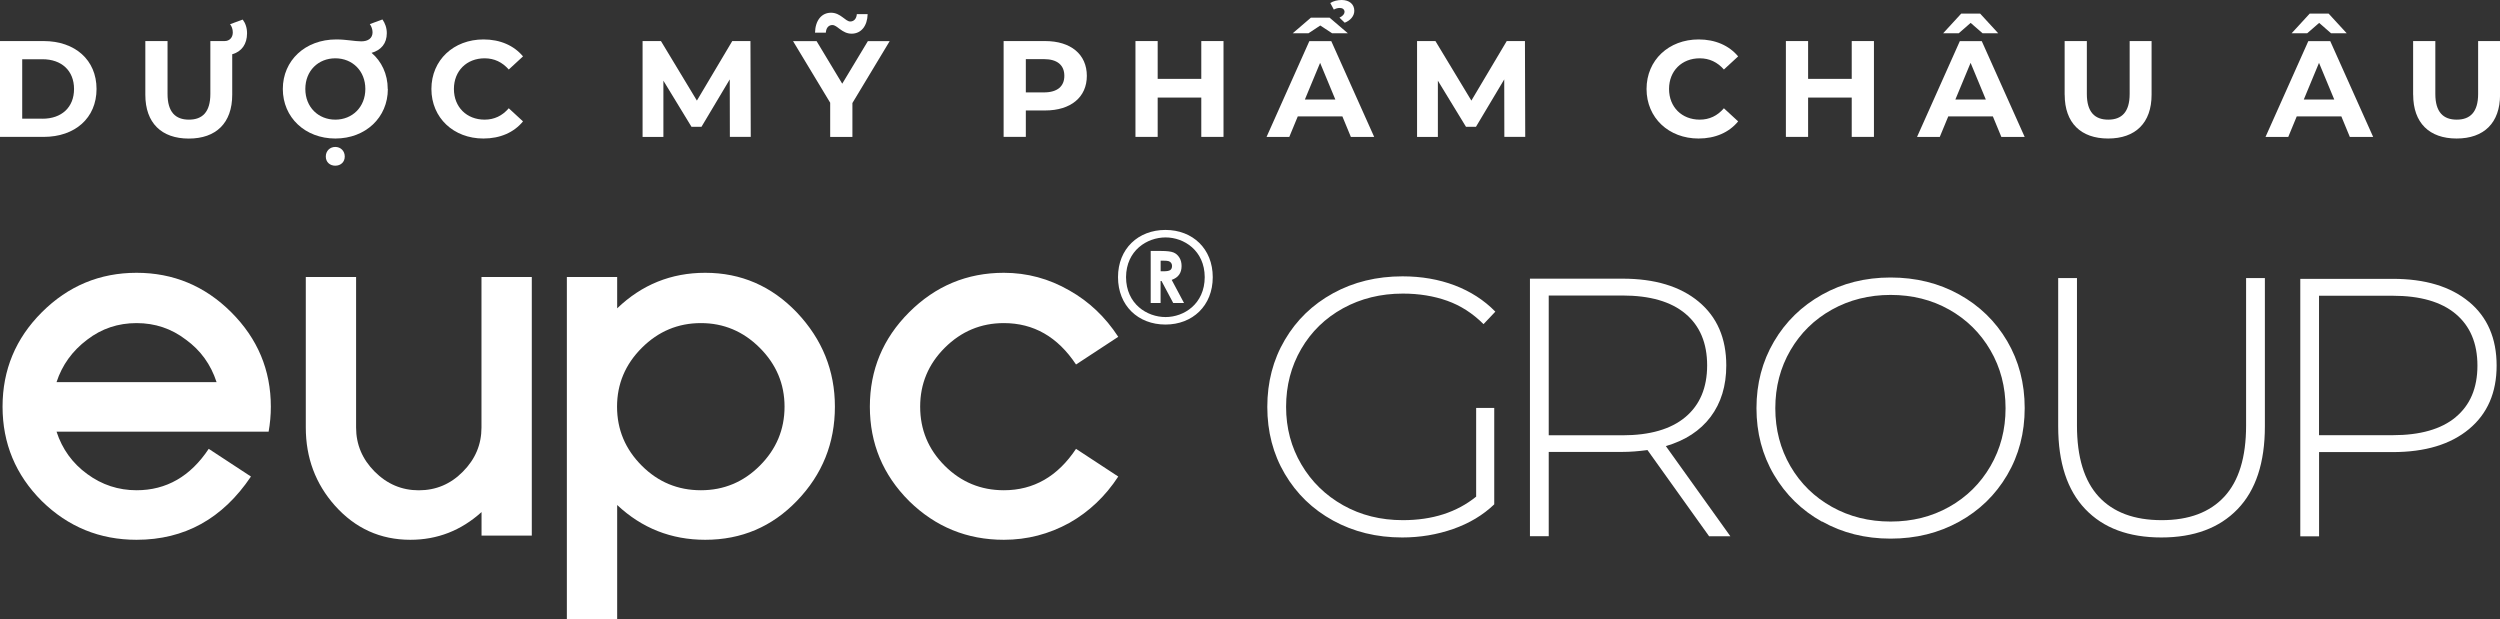
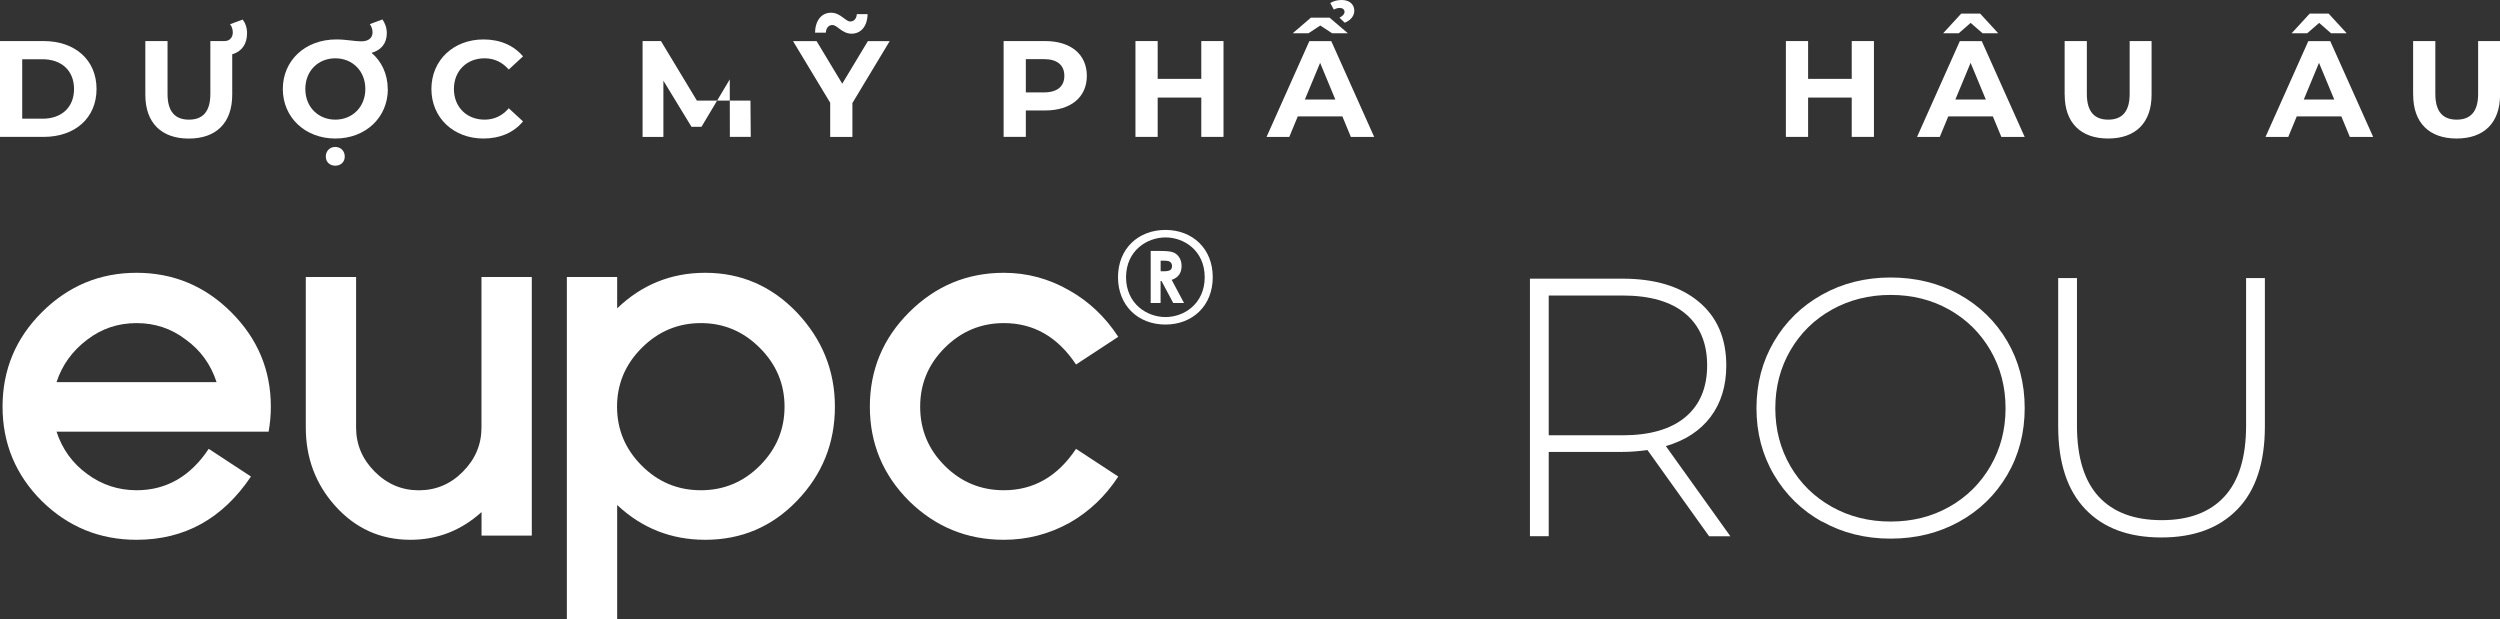
<svg xmlns="http://www.w3.org/2000/svg" width="226" height="56" viewBox="0 0 226 56" fill="none">
  <rect x="0" y="0" width="226" height="56" fill="#333333" stroke="none" />
  <g clip-path="url(#clip0_2862_9723)">
    <path d="M0 3.712H3.943C6.782 3.712 8.727 5.418 8.727 8.043C8.727 10.669 6.782 12.375 3.943 12.375H0V3.712ZM3.843 10.732C5.568 10.732 6.693 9.703 6.693 8.043C6.693 6.384 5.562 5.355 3.843 5.355H2.008V10.726H3.843V10.732Z" fill="white" />
    <path d="M20.993 4.904V8.568C20.993 11.12 19.531 12.527 17.066 12.527C14.6 12.527 13.138 11.115 13.138 8.568V3.712H15.146V8.49C15.146 10.138 15.867 10.816 17.081 10.816C18.296 10.816 19.016 10.133 19.016 8.49V3.712H20.304C20.751 3.712 21.045 3.392 21.045 2.93C21.045 2.63 20.945 2.373 20.798 2.189L21.939 1.769C22.186 2.09 22.333 2.51 22.333 3.008C22.333 3.985 21.85 4.667 20.993 4.904Z" fill="white" />
    <path d="M35.062 8.043C35.062 10.632 33.043 12.522 30.314 12.522C27.586 12.522 25.567 10.616 25.567 8.043C25.567 5.471 27.586 3.565 30.398 3.565C31.329 3.565 32.049 3.738 32.664 3.738C33.279 3.738 33.679 3.455 33.679 2.919C33.679 2.636 33.569 2.373 33.432 2.179L34.573 1.759C34.809 2.095 34.967 2.515 34.967 2.998C34.967 3.927 34.457 4.531 33.59 4.778C34.483 5.534 35.051 6.694 35.051 8.043H35.062ZM33.027 8.043C33.027 6.411 31.86 5.271 30.314 5.271C28.769 5.271 27.602 6.4 27.602 8.043C27.602 9.687 28.779 10.816 30.314 10.816C31.849 10.816 33.027 9.676 33.027 8.043ZM31.166 14.15C31.166 14.659 30.793 14.979 30.309 14.979C29.825 14.979 29.452 14.659 29.452 14.15C29.452 13.64 29.825 13.283 30.309 13.283C30.793 13.283 31.166 13.64 31.166 14.15Z" fill="white" />
    <path d="M38.999 8.043C38.999 5.434 41.008 3.565 43.71 3.565C45.209 3.565 46.46 4.111 47.28 5.098L45.992 6.285C45.408 5.618 44.678 5.271 43.81 5.271C42.185 5.271 41.034 6.411 41.034 8.043C41.034 9.676 42.185 10.816 43.81 10.816C44.678 10.816 45.408 10.469 45.992 9.787L47.28 10.973C46.46 11.976 45.209 12.522 43.7 12.522C41.008 12.522 38.999 10.653 38.999 8.043Z" fill="white" />
-     <path d="M65.98 12.375L65.97 7.177L63.415 11.461H62.51L59.971 7.293V12.38H58.089V3.712H59.75L62.999 9.094L66.196 3.712H67.841L67.868 12.375H65.986H65.98Z" fill="white" />
+     <path d="M65.98 12.375L65.97 7.177L63.415 11.461H62.51L59.971 7.293V12.38H58.089V3.712H59.75L62.999 9.094H67.841L67.868 12.375H65.986H65.98Z" fill="white" />
    <path d="M77.058 9.309V12.38H75.049V9.288L71.69 3.717H73.819L76.138 7.566L78.456 3.717H80.428L77.058 9.314V9.309ZM74.655 2.956H73.677C73.704 1.853 74.261 1.15 75.128 1.15C75.996 1.15 76.416 1.943 76.863 1.943C77.2 1.943 77.431 1.68 77.457 1.276H78.435C78.409 2.342 77.852 3.045 76.984 3.045C76.117 3.045 75.696 2.263 75.249 2.263C74.913 2.263 74.681 2.51 74.655 2.956Z" fill="white" />
    <path d="M98.25 6.857C98.25 8.789 96.799 9.986 94.481 9.986H92.735V12.375H90.727V3.712H94.481C96.799 3.712 98.25 4.914 98.25 6.857ZM96.216 6.857C96.216 5.901 95.595 5.345 94.37 5.345H92.735V8.353H94.37C95.595 8.353 96.216 7.797 96.216 6.857Z" fill="white" />
    <path d="M110.605 3.712V12.375H108.597V8.82H104.654V12.375H102.646V3.712H104.654V7.13H108.597V3.712H110.605Z" fill="white" />
    <path d="M121.346 10.522H117.319L116.551 12.38H114.496L118.365 3.717H120.347L124.227 12.38H122.119L121.351 10.522H121.346ZM118.286 3.008H116.861L118.507 1.596H120.195L121.845 3.008H120.421L119.353 2.305L118.286 3.008ZM120.715 8.999L119.338 5.681L117.96 8.999H120.71H120.715ZM120.578 0.866L120.258 0.273C120.542 0.089 120.915 0 121.288 0C121.982 0 122.429 0.383 122.429 0.977C122.429 1.47 122.045 1.869 121.562 2.053L121.088 1.596C121.425 1.433 121.546 1.239 121.546 1.076C121.546 0.856 121.372 0.719 121.125 0.719C120.925 0.719 120.768 0.767 120.578 0.866Z" fill="white" />
-     <path d="M135.993 12.375L135.983 7.177L133.428 11.461H132.524L129.984 7.293V12.38H128.102V3.712H129.763L133.012 9.094L136.209 3.712H137.855L137.881 12.375H135.999H135.993Z" fill="white" />
-     <path d="M148.848 8.043C148.848 5.434 150.856 3.565 153.558 3.565C155.057 3.565 156.308 4.111 157.128 5.098L155.84 6.285C155.256 5.618 154.526 5.271 153.658 5.271C152.034 5.271 150.882 6.411 150.882 8.043C150.882 9.676 152.034 10.816 153.658 10.816C154.526 10.816 155.256 10.469 155.84 9.787L157.128 10.973C156.308 11.976 155.057 12.522 153.548 12.522C150.856 12.522 148.848 10.653 148.848 8.043Z" fill="white" />
    <path d="M169.404 3.712V12.375H167.396V8.82H163.453V12.375H161.444V3.712H163.453V7.13H167.396V3.712H169.404Z" fill="white" />
    <path d="M180.15 10.522H176.123L175.355 12.38H173.3L177.169 3.717H179.151L183.031 12.38H180.923L180.155 10.522H180.15ZM177.075 3.008H175.66L177.295 1.229H179.004L180.639 3.008H179.225L178.147 2.069L177.069 3.008H177.075ZM179.519 8.999L178.142 5.681L176.764 8.999H179.514H179.519Z" fill="white" />
    <path d="M186.643 8.563V3.712H188.651V8.49C188.651 10.138 189.372 10.816 190.586 10.816C191.801 10.816 192.521 10.133 192.521 8.49V3.712H194.503V8.563C194.503 11.115 193.041 12.522 190.576 12.522C188.11 12.522 186.648 11.11 186.648 8.563H186.643Z" fill="white" />
    <path d="M211.653 10.522H207.625L206.858 12.38H204.802L208.672 3.717H210.654L214.534 12.38H212.425L211.658 10.522H211.653ZM208.577 3.008H207.163L208.798 1.229H210.507L212.142 3.008H210.727L209.65 2.069L208.572 3.008H208.577ZM211.017 8.999L209.639 5.681L208.262 8.999H211.011H211.017Z" fill="white" />
    <path d="M218.146 8.563V3.712H220.154V8.49C220.154 10.138 220.874 10.816 222.089 10.816C223.303 10.816 224.023 10.133 224.023 8.49V3.712H226.005V8.563C226.005 11.115 224.544 12.522 222.078 12.522C219.612 12.522 218.151 11.11 218.151 8.563H218.146Z" fill="white" />
    <path d="M105.358 20.786C107.814 20.786 109.633 22.487 109.633 25.055C109.633 27.638 107.808 29.339 105.358 29.339C102.893 29.339 101.068 27.638 101.068 25.055C101.068 22.487 102.893 20.786 105.358 20.786ZM105.369 21.463C103.692 21.463 101.81 22.64 101.794 25.055C101.804 27.48 103.687 28.662 105.369 28.662C107.025 28.662 108.897 27.486 108.907 25.055C108.897 22.64 107.025 21.463 105.369 21.463Z" fill="white" />
    <path d="M104.023 22.687H104.975C105.495 22.687 105.863 22.734 106.084 22.823C106.305 22.913 106.483 23.07 106.615 23.285C106.752 23.501 106.815 23.758 106.815 24.052C106.815 24.362 106.741 24.619 106.594 24.829C106.447 25.039 106.221 25.196 105.921 25.301L107.035 27.391H106.058L105.001 25.401H104.917V27.391H104.023V22.687ZM104.922 24.524H105.201C105.485 24.524 105.684 24.488 105.789 24.414C105.895 24.341 105.952 24.215 105.952 24.041C105.952 23.936 105.926 23.847 105.874 23.774C105.821 23.7 105.747 23.642 105.658 23.611C105.569 23.579 105.406 23.564 105.169 23.564H104.922V24.53V24.524Z" fill="white" />
    <path d="M24.484 36.763C24.484 37.519 24.416 38.27 24.284 39.02H5.11C5.626 40.601 6.551 41.882 7.886 42.853C9.216 43.83 10.704 44.318 12.345 44.318C15.036 44.318 17.213 43.069 18.869 40.575L22.686 43.079C20.125 46.891 16.677 48.797 12.345 48.797C9.017 48.797 6.162 47.631 3.78 45.295C1.414 42.932 0.231 40.086 0.231 36.763C0.231 33.439 1.414 30.594 3.78 28.231C6.162 25.853 9.017 24.661 12.345 24.661C15.672 24.661 18.527 25.853 20.909 28.231C23.29 30.61 24.484 33.455 24.484 36.763ZM19.579 34.547C19.058 32.951 18.138 31.67 16.803 30.704C15.499 29.706 14.016 29.208 12.345 29.208C10.673 29.208 9.185 29.706 7.886 30.704C6.54 31.717 5.615 32.998 5.11 34.547H19.579Z" fill="white" />
    <path d="M43.531 48.419V46.292C41.681 47.962 39.536 48.797 37.096 48.797C34.389 48.797 32.118 47.767 30.283 45.715C28.521 43.735 27.644 41.378 27.644 38.648V25.039H32.191V38.648C32.191 40.186 32.754 41.514 33.874 42.638C34.993 43.761 36.324 44.323 37.859 44.323C39.41 44.323 40.74 43.761 41.844 42.638C42.964 41.514 43.526 40.186 43.526 38.648V25.039H48.074V48.419H43.526H43.531Z" fill="white" />
    <path d="M75.475 36.763C75.475 40.055 74.34 42.885 72.064 45.253C69.803 47.615 67.032 48.797 63.752 48.797C60.676 48.797 58.026 47.747 55.792 45.652V56H51.244V25.039H55.792V27.874C58.021 25.732 60.676 24.661 63.752 24.661C66.99 24.661 69.75 25.858 72.042 28.252C74.335 30.678 75.475 33.513 75.475 36.763ZM70.923 36.763C70.923 34.71 70.176 32.935 68.683 31.444C67.19 29.953 65.418 29.208 63.362 29.208C61.296 29.208 59.514 29.953 58.021 31.444C56.528 32.935 55.781 34.71 55.781 36.763C55.781 38.831 56.528 40.611 58.021 42.102C59.498 43.578 61.275 44.318 63.362 44.318C65.429 44.318 67.206 43.578 68.683 42.102C70.176 40.611 70.923 38.831 70.923 36.763Z" fill="white" />
    <path d="M101.09 43.079C99.922 44.869 98.45 46.261 96.673 47.269C94.823 48.287 92.851 48.797 90.748 48.797C87.42 48.797 84.566 47.631 82.184 45.295C79.818 42.932 78.635 40.086 78.635 36.763C78.635 33.439 79.818 30.594 82.184 28.231C84.566 25.853 87.42 24.661 90.748 24.661C92.851 24.661 94.823 25.191 96.673 26.257C98.45 27.26 99.922 28.656 101.09 30.447L97.273 32.951C95.617 30.452 93.44 29.208 90.748 29.208C88.677 29.208 86.895 29.953 85.401 31.444C83.924 32.92 83.183 34.694 83.183 36.763C83.183 38.847 83.924 40.627 85.401 42.102C86.879 43.578 88.661 44.318 90.748 44.318C93.44 44.318 95.617 43.069 97.273 40.575L101.09 43.079Z" fill="white" />
-     <path d="M133.449 36.878H135.079V45.594C134.059 46.571 132.818 47.311 131.367 47.82C129.911 48.329 128.376 48.587 126.756 48.587C124.448 48.587 122.366 48.077 120.511 47.059C118.655 46.04 117.204 44.633 116.147 42.838C115.09 41.042 114.564 39.026 114.564 36.784C114.564 34.542 115.09 32.526 116.147 30.73C117.198 28.935 118.655 27.528 120.511 26.509C122.366 25.491 124.459 24.981 126.788 24.981C128.497 24.981 130.069 25.254 131.499 25.795C132.929 26.341 134.159 27.129 135.179 28.173L134.111 29.302C133.134 28.326 132.04 27.622 130.831 27.192C129.622 26.761 128.281 26.541 126.819 26.541C124.822 26.541 123.018 26.987 121.41 27.869C119.801 28.756 118.539 29.98 117.63 31.544C116.72 33.109 116.263 34.852 116.263 36.784C116.263 38.69 116.725 40.428 117.645 41.987C118.565 43.552 119.827 44.78 121.425 45.678C123.024 46.576 124.822 47.022 126.819 47.022C129.485 47.022 131.693 46.313 133.444 44.896V36.878H133.449Z" fill="white" />
    <path d="M154.494 48.466L148.932 40.685C148.112 40.795 147.355 40.853 146.666 40.853H140.005V48.471H138.307V25.191H146.666C149.594 25.191 151.892 25.884 153.558 27.27C155.225 28.656 156.056 30.578 156.056 33.04C156.056 34.883 155.582 36.427 154.641 37.682C153.695 38.937 152.349 39.813 150.593 40.328L156.424 48.476H154.494V48.466ZM146.666 39.351C149.153 39.351 151.051 38.8 152.36 37.703C153.669 36.605 154.326 35.046 154.326 33.03C154.326 31.014 153.669 29.454 152.36 28.357C151.051 27.26 149.153 26.714 146.666 26.714H140.005V39.351H146.666Z" fill="white" />
    <path d="M164.715 47.164C162.87 46.135 161.424 44.717 160.367 42.922C159.31 41.126 158.785 39.12 158.785 36.899C158.785 34.684 159.31 32.678 160.367 30.877C161.419 29.082 162.87 27.669 164.715 26.635C166.555 25.606 168.621 25.086 170.908 25.086C173.195 25.086 175.261 25.596 177.101 26.614C178.942 27.633 180.393 29.04 181.449 30.835C182.501 32.631 183.032 34.647 183.032 36.889C183.032 39.131 182.506 41.147 181.449 42.943C180.393 44.738 178.947 46.145 177.101 47.164C175.256 48.182 173.195 48.692 170.908 48.692C168.621 48.692 166.555 48.177 164.715 47.143V47.164ZM176.208 45.82C177.785 44.932 179.026 43.709 179.935 42.145C180.845 40.58 181.302 38.837 181.302 36.905C181.302 34.978 180.845 33.229 179.935 31.665C179.026 30.1 177.78 28.877 176.208 27.99C174.63 27.102 172.864 26.661 170.914 26.661C168.958 26.661 167.191 27.108 165.604 27.99C164.016 28.877 162.765 30.1 161.855 31.665C160.945 33.229 160.488 34.972 160.488 36.905C160.488 38.831 160.945 40.58 161.855 42.145C162.765 43.709 164.016 44.932 165.604 45.82C167.191 46.707 168.963 47.148 170.914 47.148C172.869 47.148 174.63 46.707 176.208 45.82Z" fill="white" />
    <path d="M188.51 46.025C186.88 44.318 186.06 41.824 186.06 38.543V25.139H187.758V38.474C187.758 41.336 188.415 43.473 189.724 44.896C191.034 46.313 192.931 47.022 195.418 47.022C197.884 47.022 199.771 46.313 201.08 44.896C202.39 43.478 203.047 41.336 203.047 38.474V25.139H204.745V38.543C204.745 41.824 203.925 44.318 202.279 46.025C200.634 47.731 198.336 48.587 195.387 48.587C192.432 48.587 190.14 47.736 188.51 46.025Z" fill="white" />
-     <path d="M223.198 27.281C224.865 28.667 225.695 30.589 225.695 33.051C225.695 35.492 224.865 37.404 223.198 38.79C221.531 40.176 219.234 40.869 216.306 40.869H209.644V48.487H207.946V25.207H216.306C219.234 25.207 221.531 25.9 223.198 27.286V27.281ZM221.994 37.708C223.303 36.621 223.96 35.072 223.96 33.051C223.96 31.035 223.303 29.476 221.994 28.378C220.685 27.281 218.787 26.735 216.3 26.735H209.639V39.341H216.3C218.787 39.341 220.685 38.8 221.994 37.713V37.708Z" fill="white" />
  </g>
  <defs>
    <clipPath id="clip0_2862_9723">
      <rect width="226" height="56" fill="white" />
    </clipPath>
  </defs>
</svg>